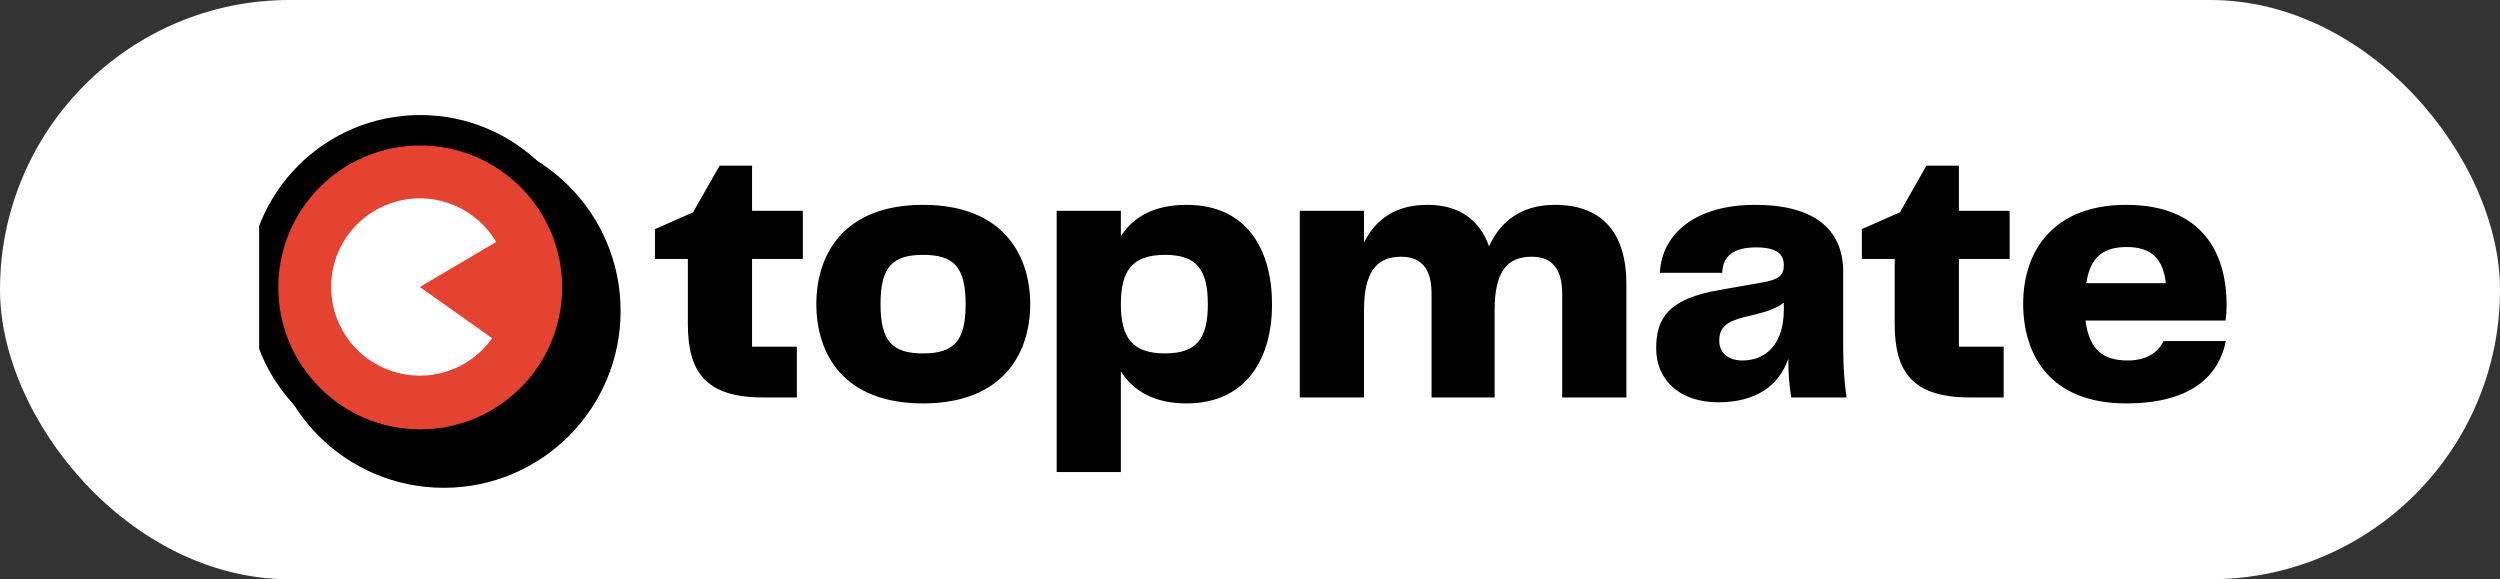
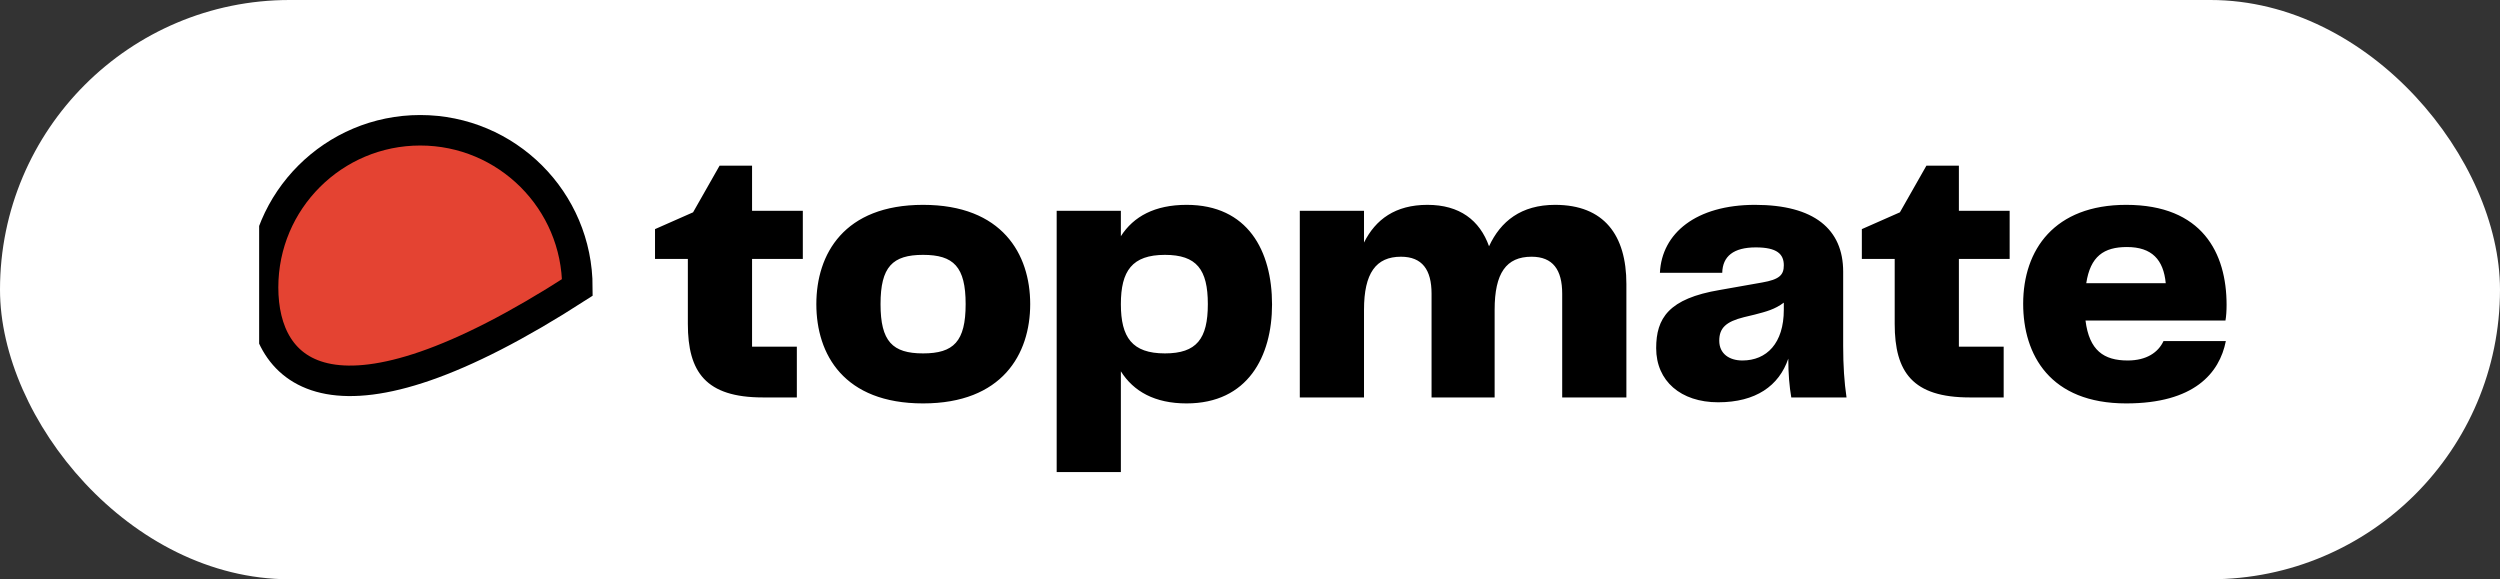
<svg xmlns="http://www.w3.org/2000/svg" width="164" height="38" viewBox="0 0 164 38" fill="none">
  <rect x="0" y="0" width="164" height="38" fill="#333333" stroke="none" />
  <rect width="164" height="38" rx="19" fill="white" />
  <g clip-path="url(#clip0_5354_7395)">
-     <path d="M29.114 32C35.519 32 40.712 26.808 40.712 20.402C40.712 13.997 35.519 8.804 29.114 8.804C22.708 8.804 17.516 13.997 17.516 20.402C17.516 26.808 22.708 32 29.114 32Z" fill="black" />
-     <path d="M37.876 18.856C37.876 24.568 33.243 29.165 27.567 29.165C21.892 29.165 17.258 24.568 17.258 18.856C17.258 13.144 21.892 8.546 27.567 8.546C33.243 8.546 37.876 13.144 37.876 18.856Z" fill="#E44332" stroke="black" stroke-width="2" />
-     <path d="M32.287 22.186C31.562 23.211 30.525 23.974 29.331 24.361C28.137 24.748 26.849 24.738 25.661 24.333C24.473 23.928 23.448 23.149 22.738 22.114C22.029 21.078 21.674 19.84 21.726 18.586C21.778 17.332 22.234 16.128 23.026 15.154C23.819 14.181 24.905 13.49 26.123 13.184C27.34 12.879 28.624 12.975 29.782 13.46C30.94 13.944 31.911 14.79 32.549 15.871L27.538 18.827L32.287 22.186Z" fill="white" />
+     <path d="M37.876 18.856C21.892 29.165 17.258 24.568 17.258 18.856C17.258 13.144 21.892 8.546 27.567 8.546C33.243 8.546 37.876 13.144 37.876 18.856Z" fill="#E44332" stroke="black" stroke-width="2" />
    <path d="M52.273 26.072V22.742H49.335V16.988H52.665V13.83H49.335V10.867H47.205L45.466 13.928L42.969 15.03V16.988H45.123V21.249C45.123 24.407 46.299 26.072 50.045 26.072H52.273ZM60.554 26.464C65.745 26.464 67.581 23.232 67.581 19.951C67.581 16.67 65.745 13.438 60.554 13.438C55.364 13.438 53.552 16.67 53.552 19.951C53.552 23.256 55.364 26.464 60.554 26.464ZM57.763 19.951C57.763 17.503 58.547 16.719 60.554 16.719C62.562 16.719 63.346 17.503 63.346 19.951C63.346 22.399 62.562 23.183 60.554 23.183C58.547 23.183 57.763 22.399 57.763 19.951ZM77.839 13.438C75.757 13.438 74.362 14.197 73.529 15.495V13.83H69.318V30.969H73.529V24.358C74.362 25.68 75.757 26.464 77.839 26.464C81.854 26.464 83.446 23.379 83.446 19.975C83.446 16.45 81.854 13.438 77.839 13.438ZM76.418 23.183C74.264 23.183 73.529 22.13 73.529 19.951C73.529 17.772 74.264 16.719 76.418 16.719C78.5 16.719 79.234 17.674 79.234 19.951C79.234 22.228 78.5 23.183 76.418 23.183ZM102.015 13.438C99.787 13.438 98.44 14.515 97.681 16.156C97.069 14.442 95.747 13.438 93.641 13.438C91.535 13.438 90.238 14.393 89.479 15.911V13.83H85.267V26.072H89.479V20.318C89.479 17.919 90.262 16.841 91.903 16.841C93.298 16.841 93.91 17.698 93.91 19.265V26.072H98.048V20.318C98.048 17.919 98.807 16.841 100.472 16.841C101.868 16.841 102.48 17.698 102.48 19.265V26.072H106.691V18.629C106.691 15.421 105.222 13.438 102.015 13.438ZM112.709 26.39C115.182 26.39 116.7 25.313 117.312 23.526C117.312 24.53 117.386 25.362 117.508 26.072H121.132C120.985 25.068 120.912 23.991 120.912 22.693V17.821C120.912 15.03 119.002 13.438 115.133 13.438C111.265 13.438 109.012 15.299 108.89 17.894H112.979C113.003 16.817 113.713 16.229 115.182 16.229C116.578 16.229 117.018 16.67 117.018 17.405C117.018 18.041 116.725 18.335 115.598 18.531L112.832 19.02C109.453 19.584 108.645 20.881 108.645 22.84C108.645 24.995 110.261 26.39 112.709 26.39ZM114.301 23.648C113.444 23.648 112.783 23.207 112.783 22.35C112.783 21.518 113.223 21.102 114.399 20.808L115.109 20.637C115.868 20.441 116.431 20.294 117.018 19.853V20.318C117.018 22.522 115.892 23.648 114.301 23.648ZM131.441 26.072V22.742H128.503V16.988H131.833V13.83H128.503V10.867H126.373L124.634 13.928L122.137 15.03V16.988H124.292V21.249C124.292 24.407 125.467 26.072 129.213 26.072H131.441ZM139.575 23.648C138.008 23.648 137.054 22.987 136.809 21.028H145.99C146.039 20.759 146.064 20.392 146.064 20C146.064 16.597 144.472 13.438 139.478 13.438C134.776 13.438 132.72 16.376 132.72 19.927C132.72 23.281 134.483 26.464 139.478 26.464C143.934 26.464 145.599 24.481 146.015 22.375H141.926C141.583 23.11 140.824 23.648 139.575 23.648ZM139.526 16.205C141.167 16.205 141.926 17.037 142.073 18.58H136.858C137.127 16.817 138.008 16.205 139.526 16.205Z" fill="black" />
  </g>
  <defs>
    <clipPath id="clip0_5354_7395">
      <rect width="129.897" height="25" fill="white" transform="translate(17 7)" />
    </clipPath>
  </defs>
</svg>